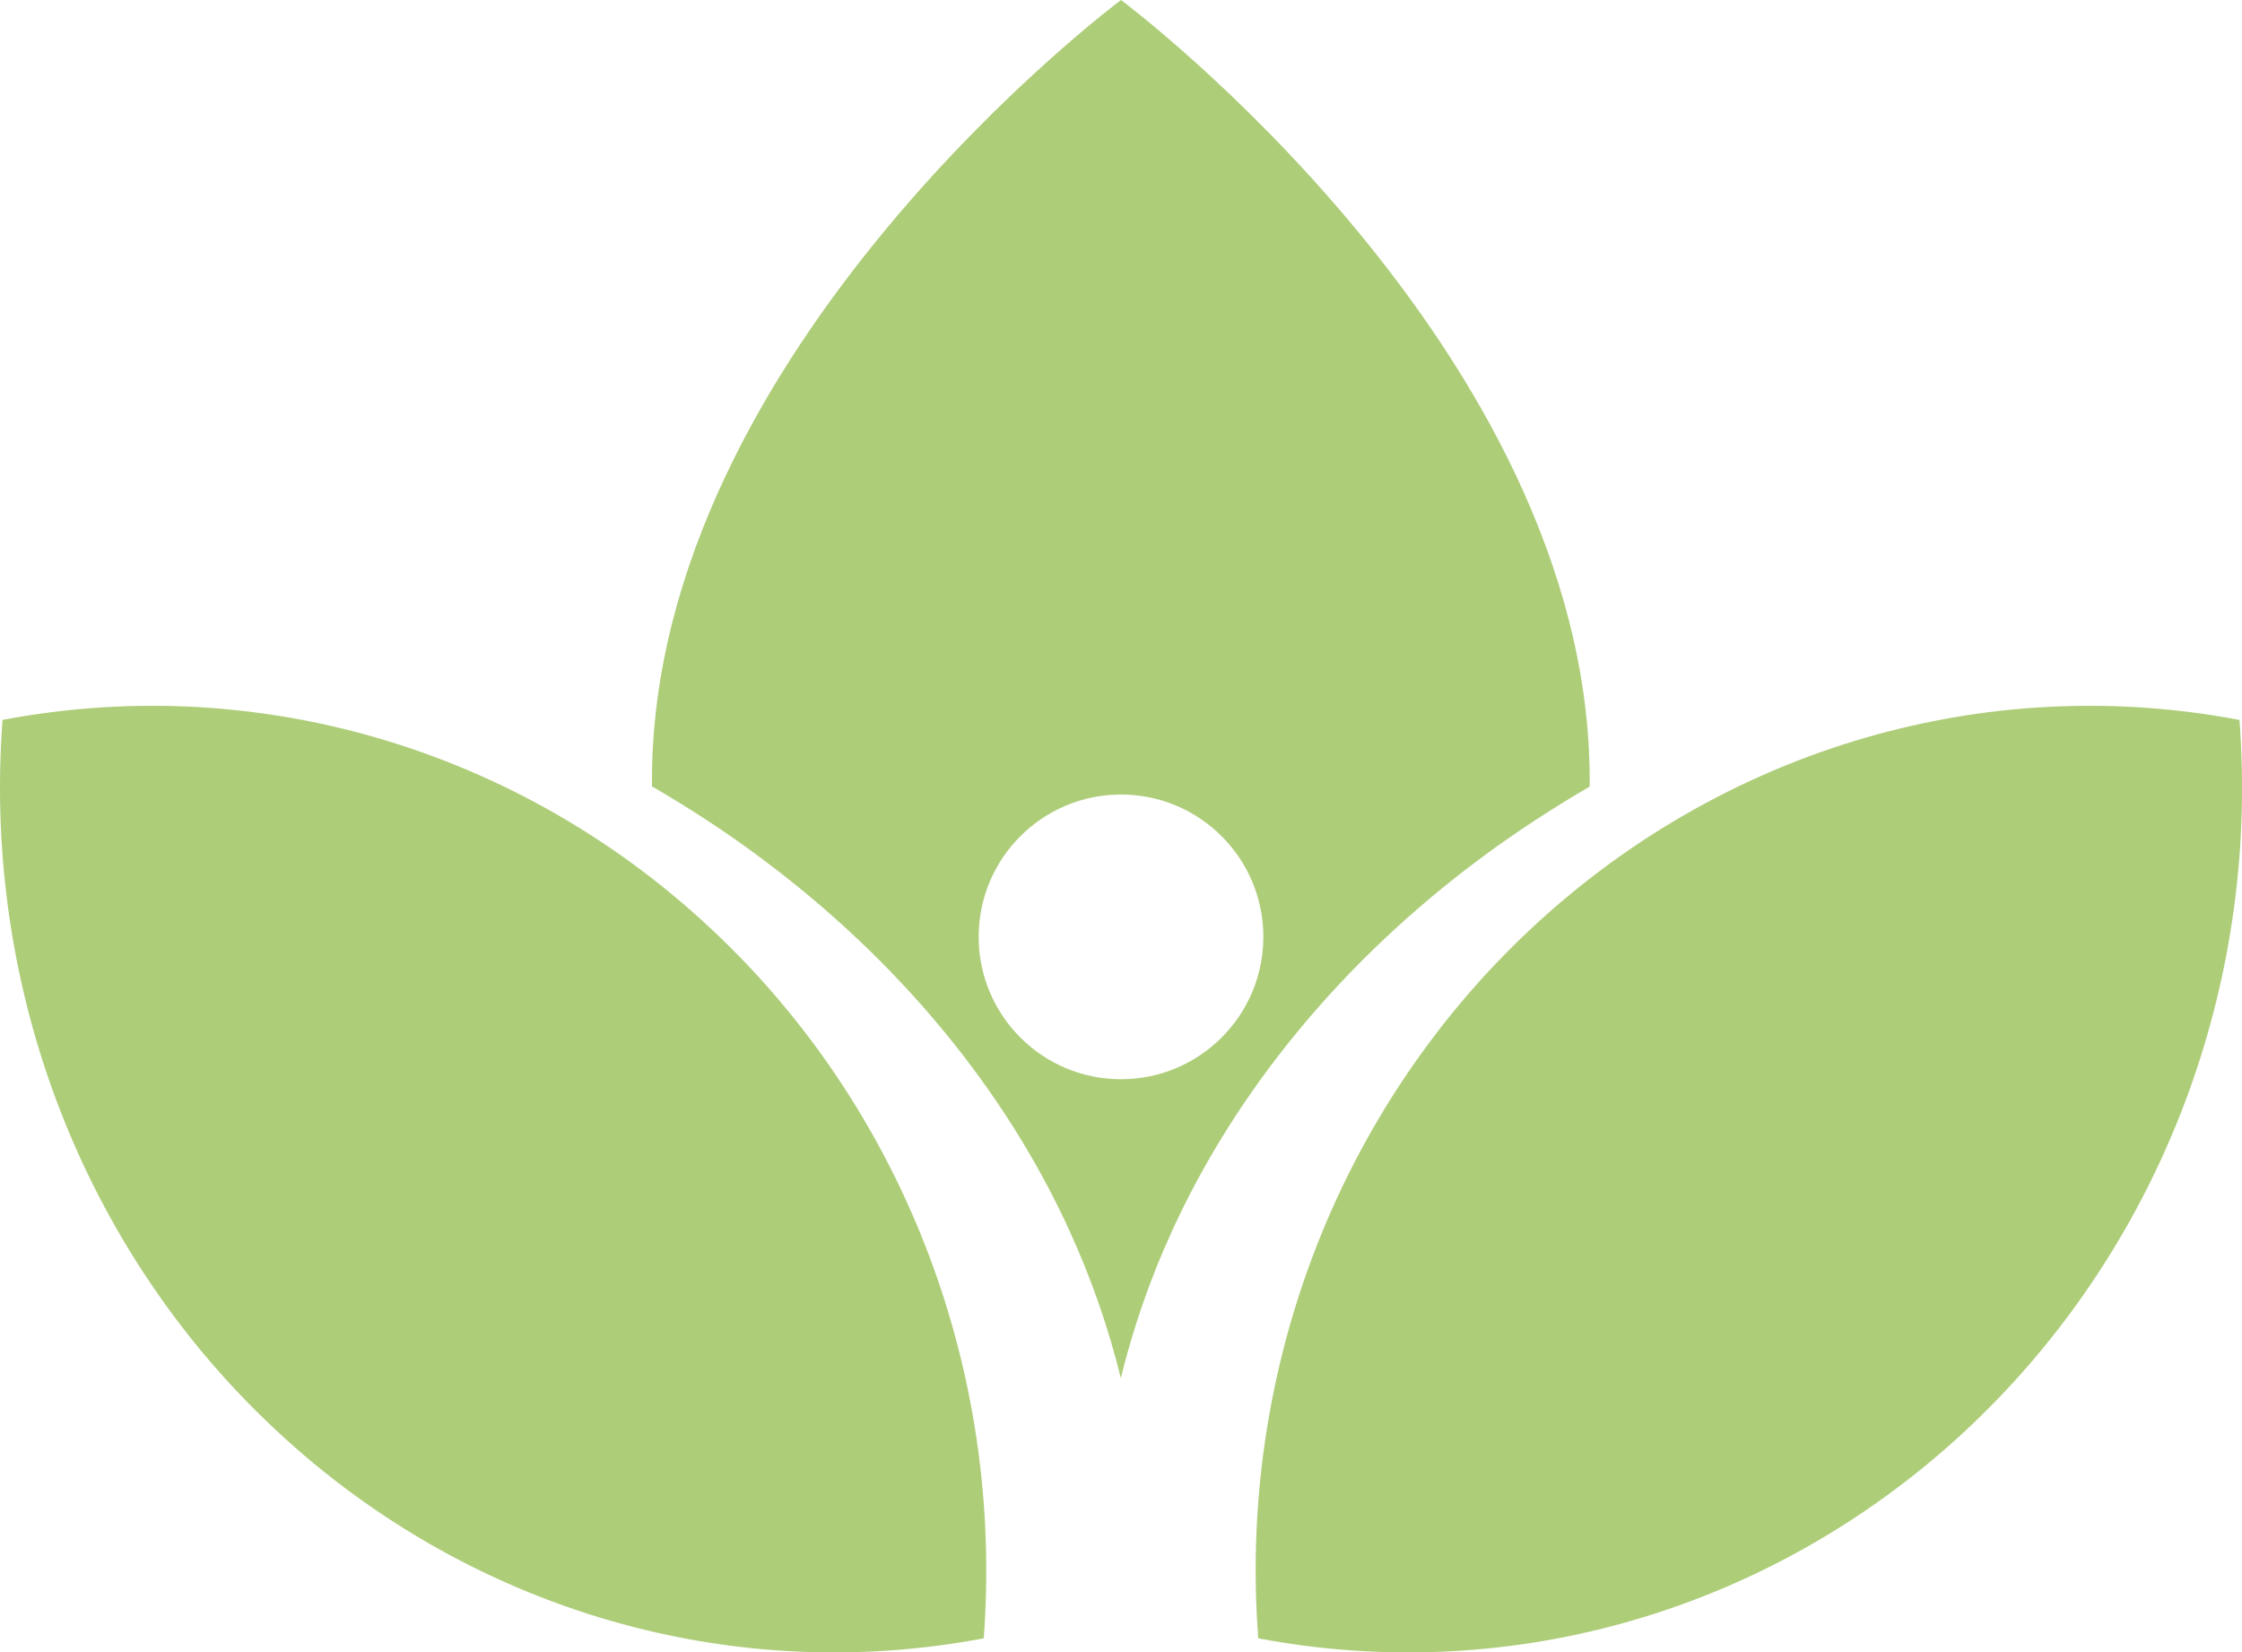
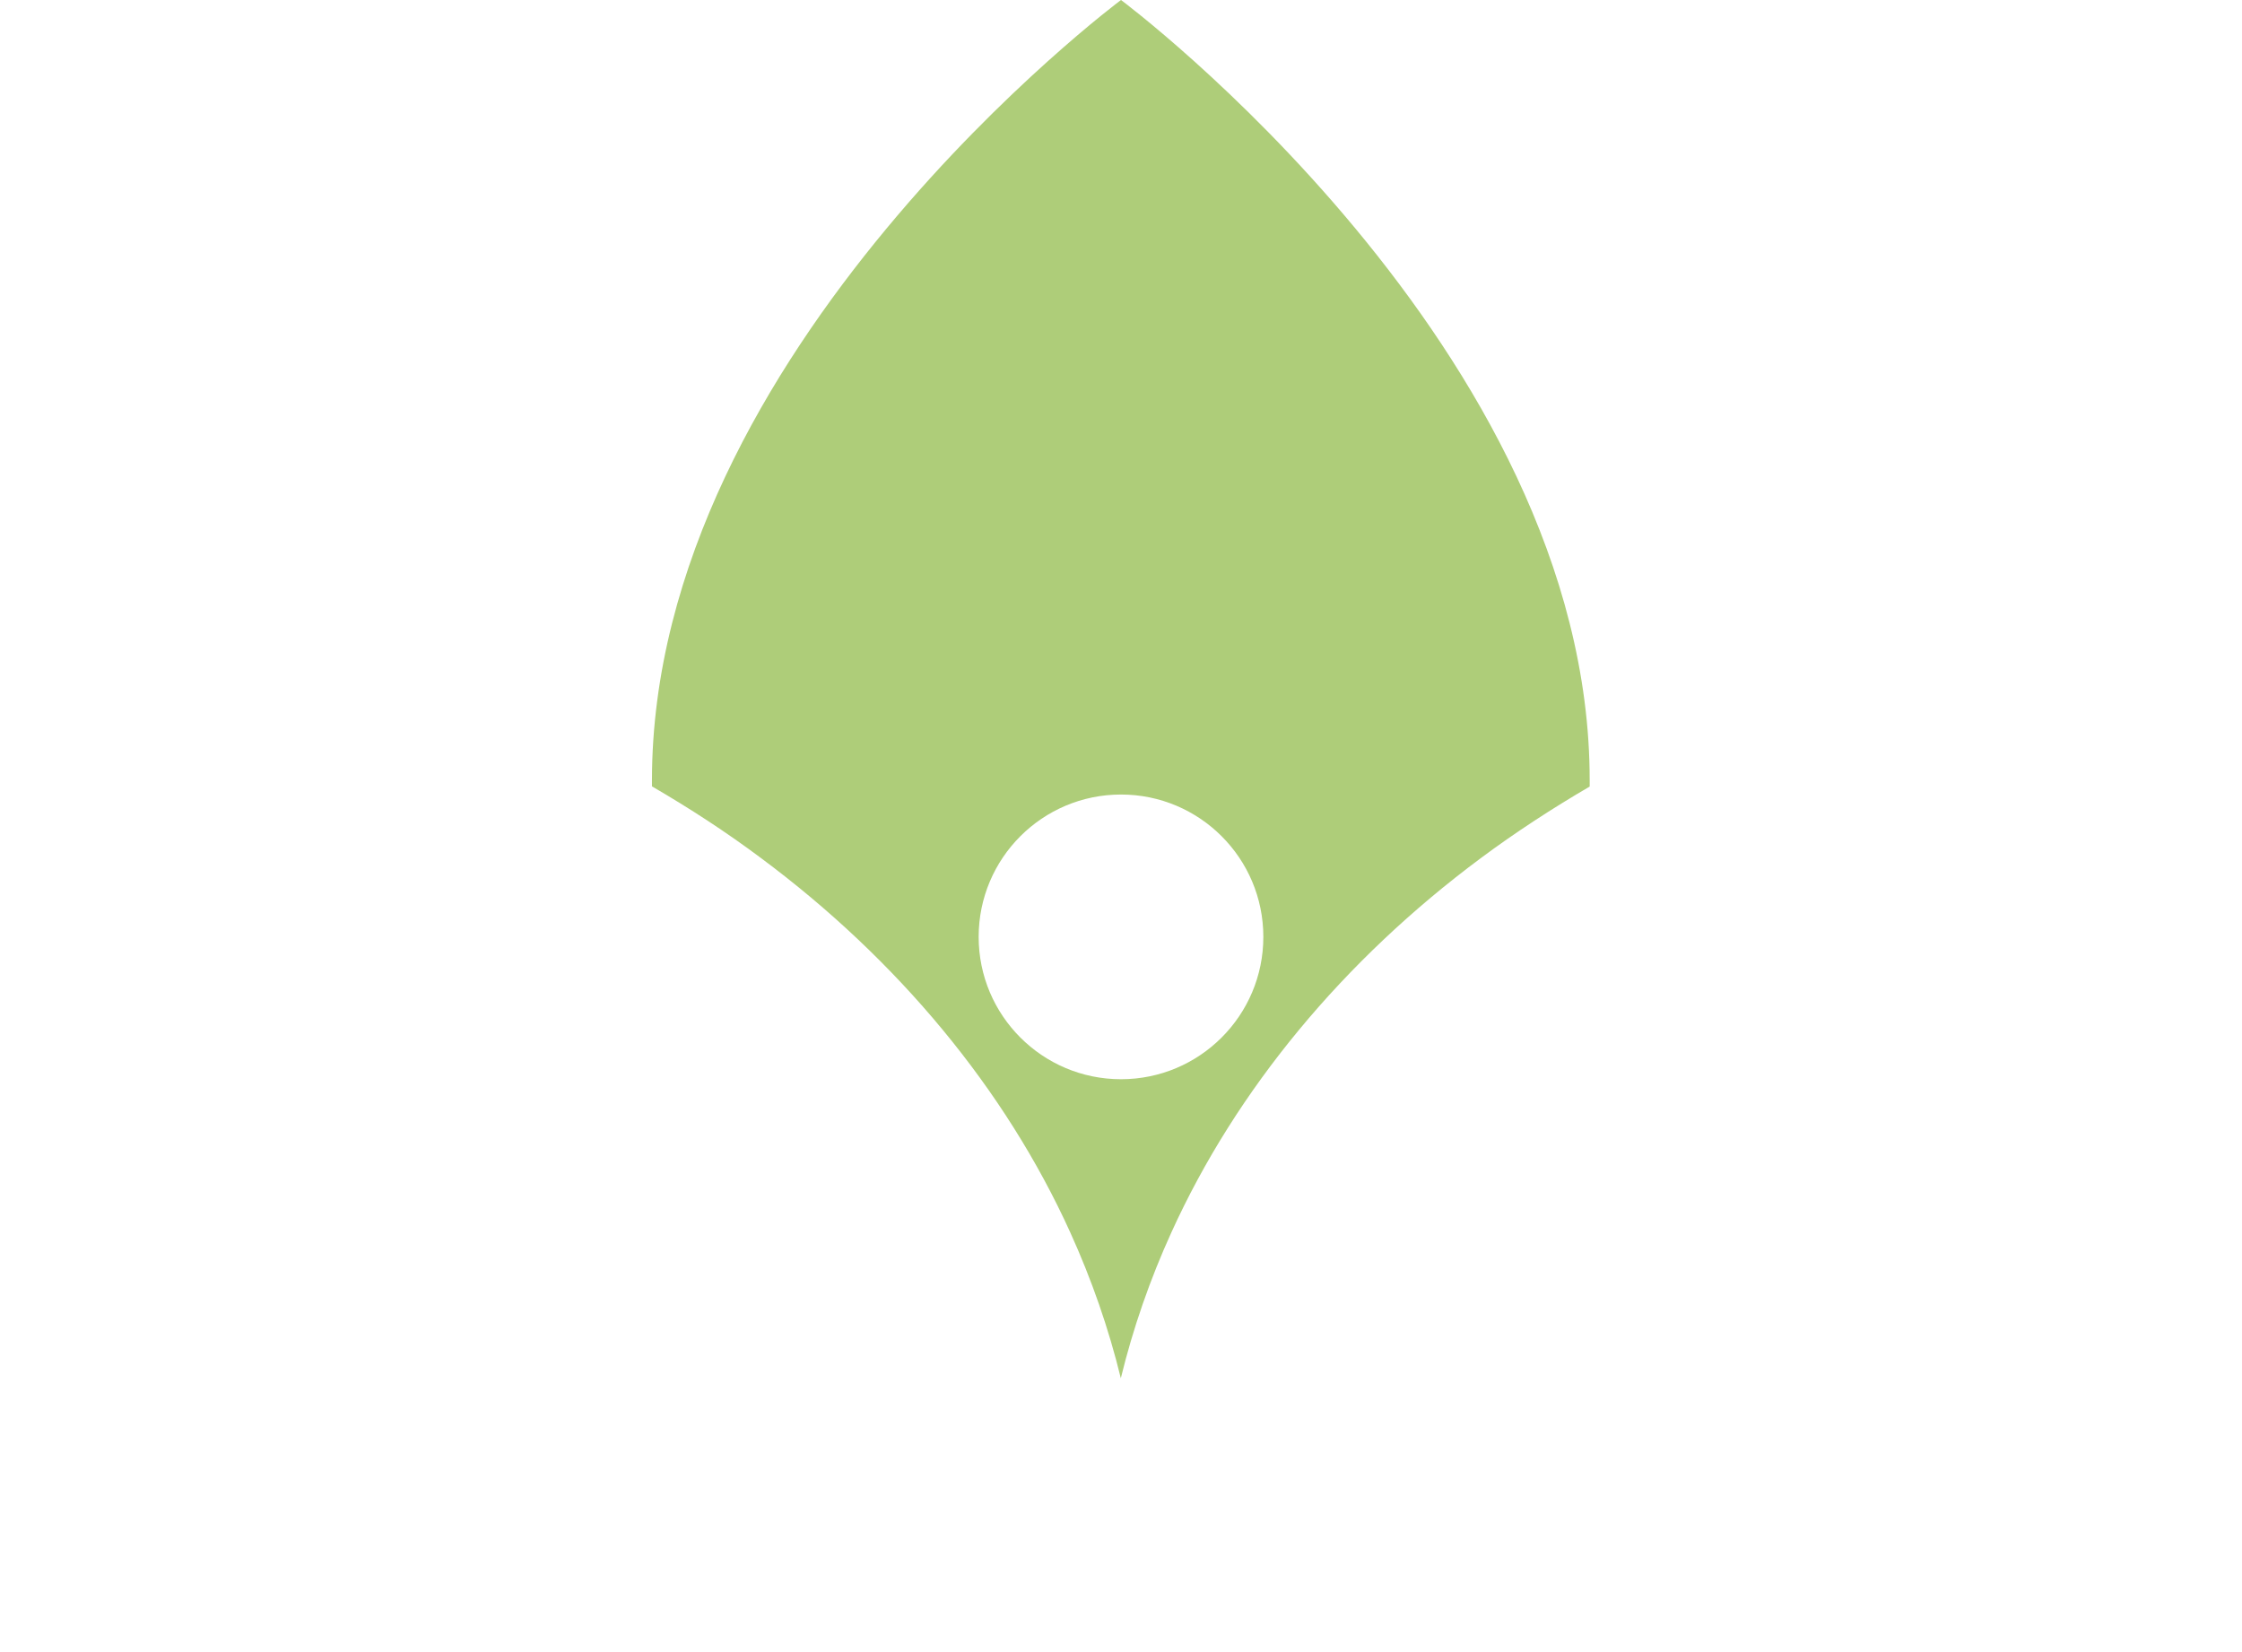
<svg xmlns="http://www.w3.org/2000/svg" id="_レイヤー_2" data-name="レイヤー 2" viewBox="0 0 123.8 91.23">
  <defs>
    <style>
      .cls-1 {
        fill: #aecd79;
      }
    </style>
  </defs>
  <g id="_レイヤー_1-2" data-name="レイヤー 1">
    <g>
-       <path class="cls-1" d="M84.54,51.28c-5.56,5.2-9.73,11.64-12.28,18.69-2.33,6.45-3.32,13.44-2.78,20.49,6.7,1.27,13.5.97,19.93-.78,7.03-1.91,13.63-5.55,19.19-10.75,5.56-5.2,9.73-11.64,12.28-18.69,2.33-6.45,3.32-13.44,2.78-20.49-6.7-1.27-13.5-.97-19.93.78-7.03,1.91-13.63,5.55-19.19,10.75ZM51.54,69.97c-2.55-7.05-6.71-13.49-12.28-18.69-5.56-5.21-12.17-8.84-19.19-10.75-6.44-1.75-13.23-2.05-19.93-.78-.53,7.05.45,14.03,2.78,20.49,2.55,7.05,6.71,13.49,12.28,18.69,5.56,5.21,12.17,8.84,19.19,10.75,6.44,1.75,13.24,2.05,19.93.78.53-7.05-.45-14.03-2.78-20.49Z" />
      <path class="cls-1" d="M61.9,0s-25.9,19.29-25.9,43.09c0,.11,0,.22,0,.33,2.1,1.22,4.11,2.53,6.01,3.95,7.59,5.64,13.5,12.78,17.08,20.66,1.19,2.62,2.13,5.32,2.8,8.07.67-2.75,1.61-5.46,2.8-8.07,3.58-7.87,9.49-15.01,17.08-20.65,1.91-1.42,3.92-2.73,6.01-3.95,0-.11,0-.22,0-.33C87.8,19.29,61.9,0,61.9,0ZM61.9,59.59c-4.34,0-7.86-3.52-7.86-7.86s3.52-7.86,7.86-7.86,7.86,3.52,7.86,7.86-3.52,7.86-7.86,7.86Z" />
    </g>
  </g>
</svg>